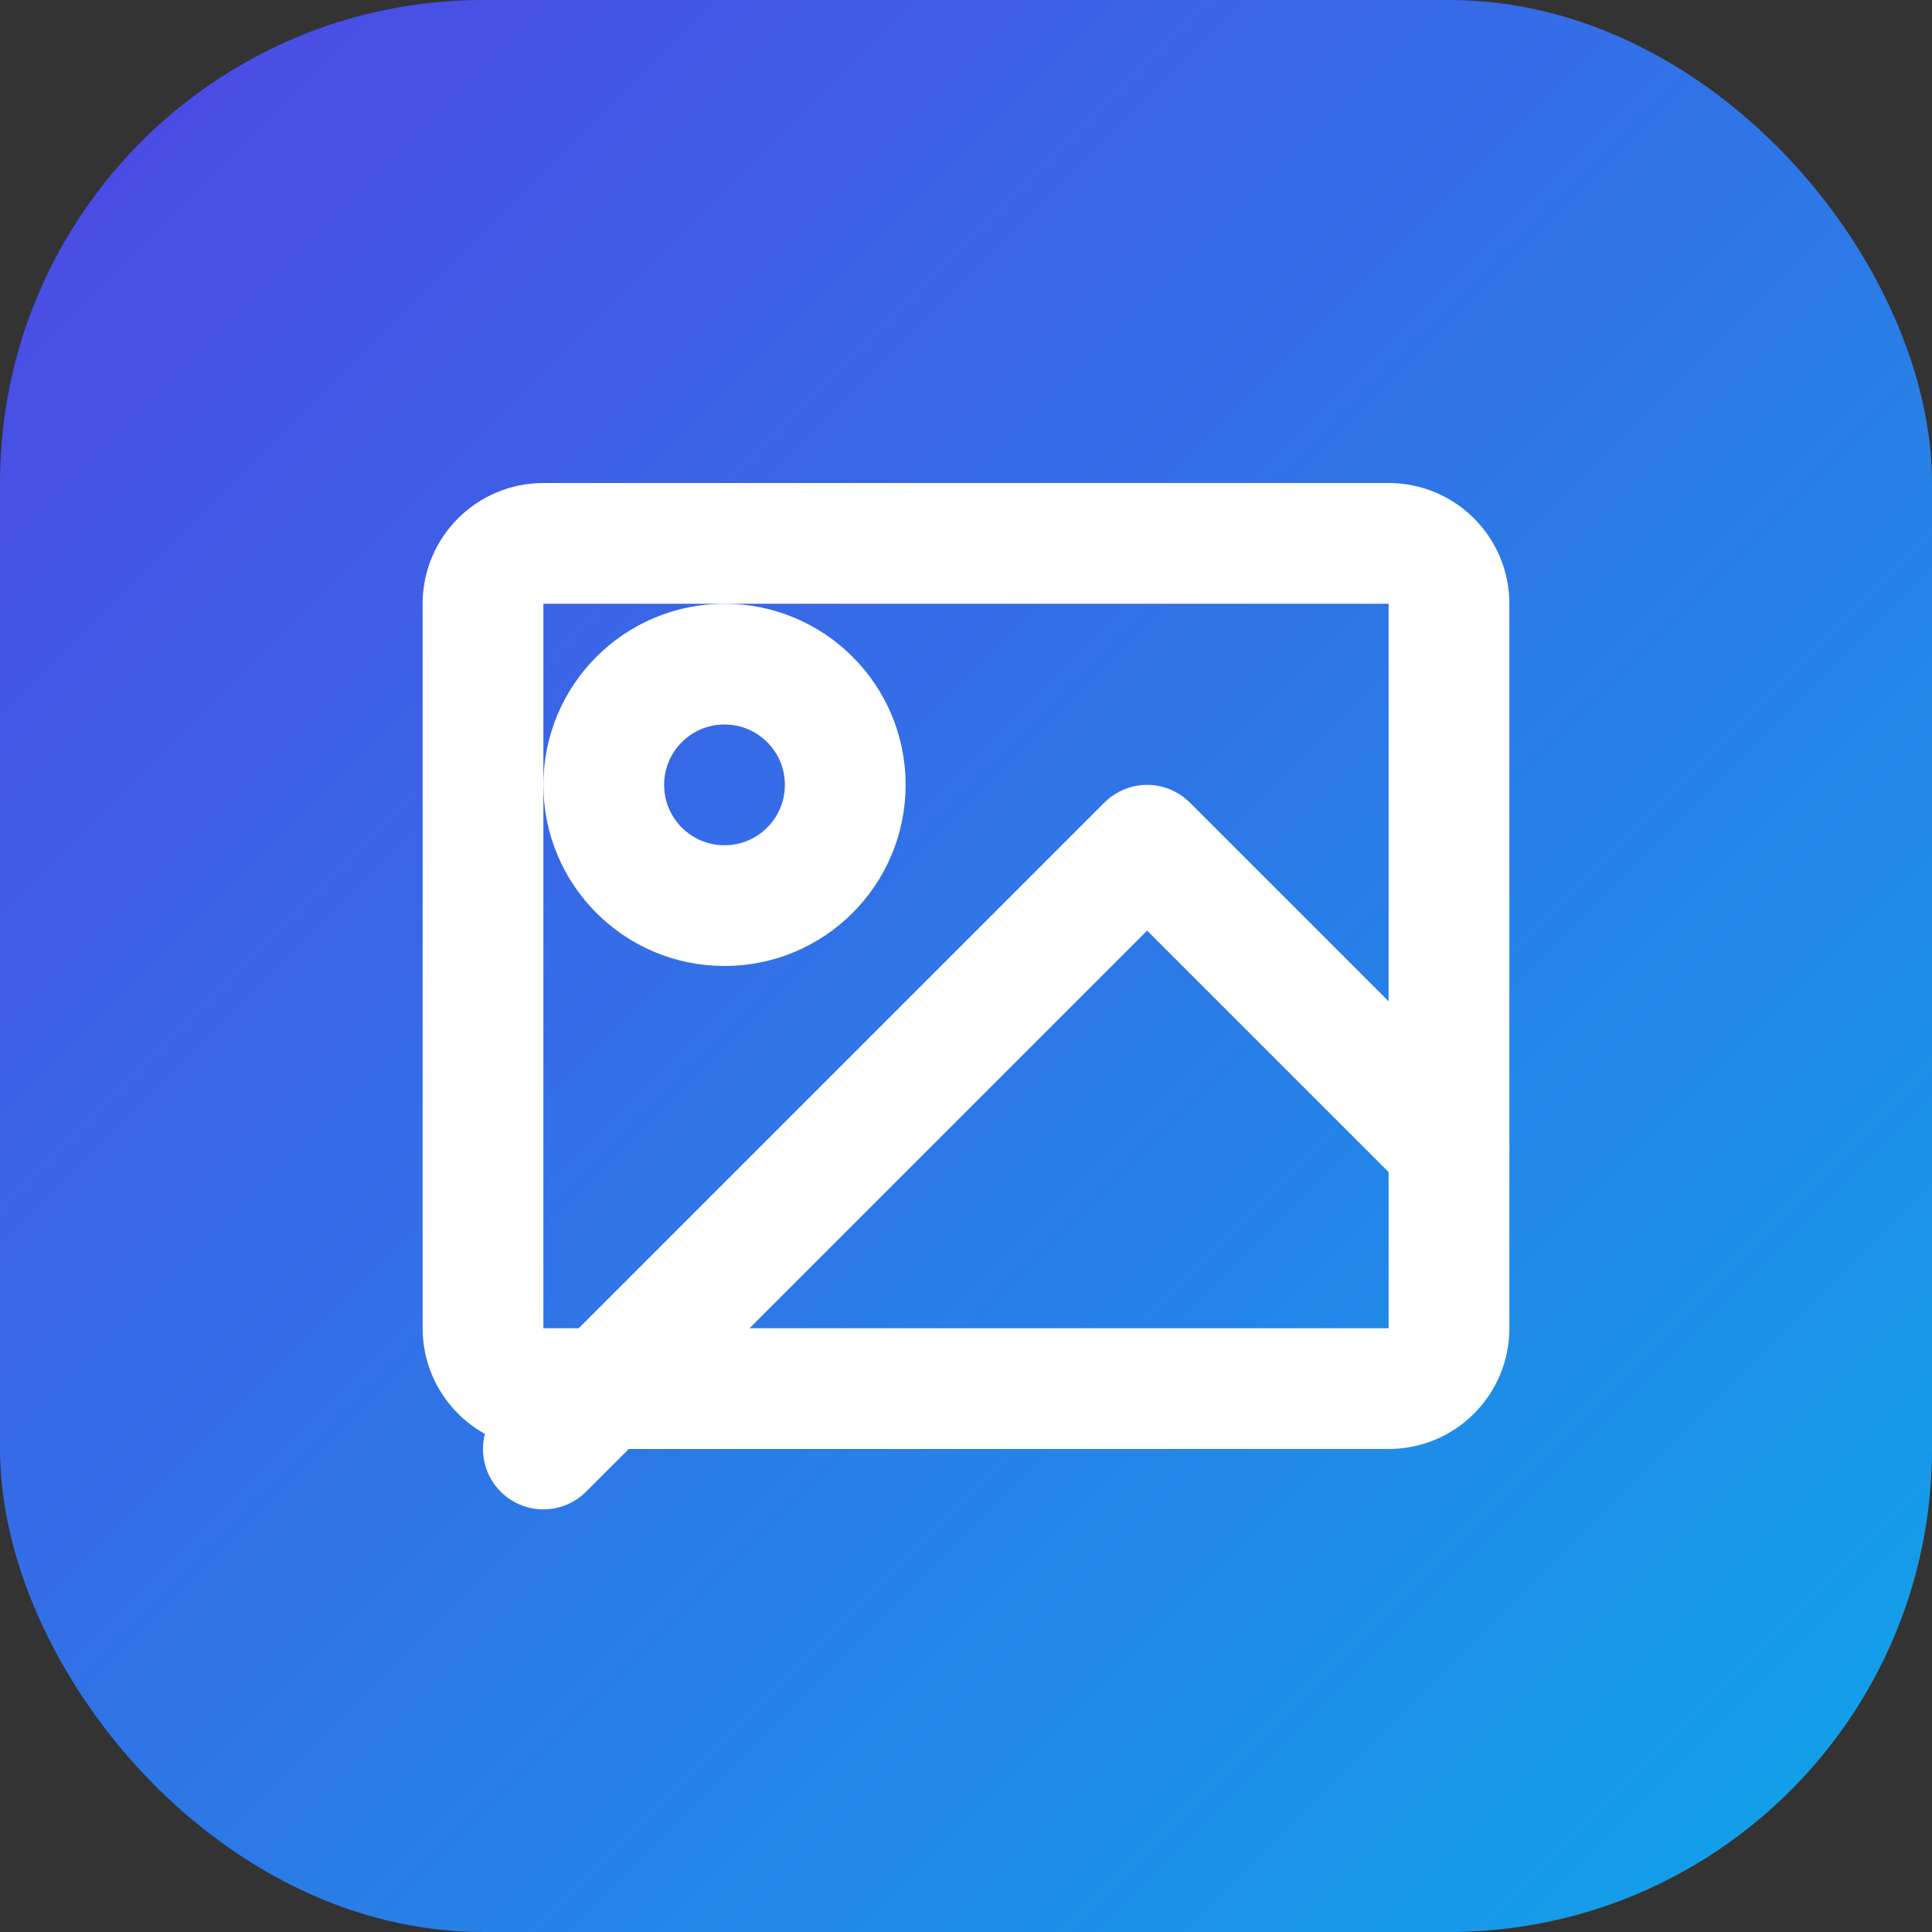
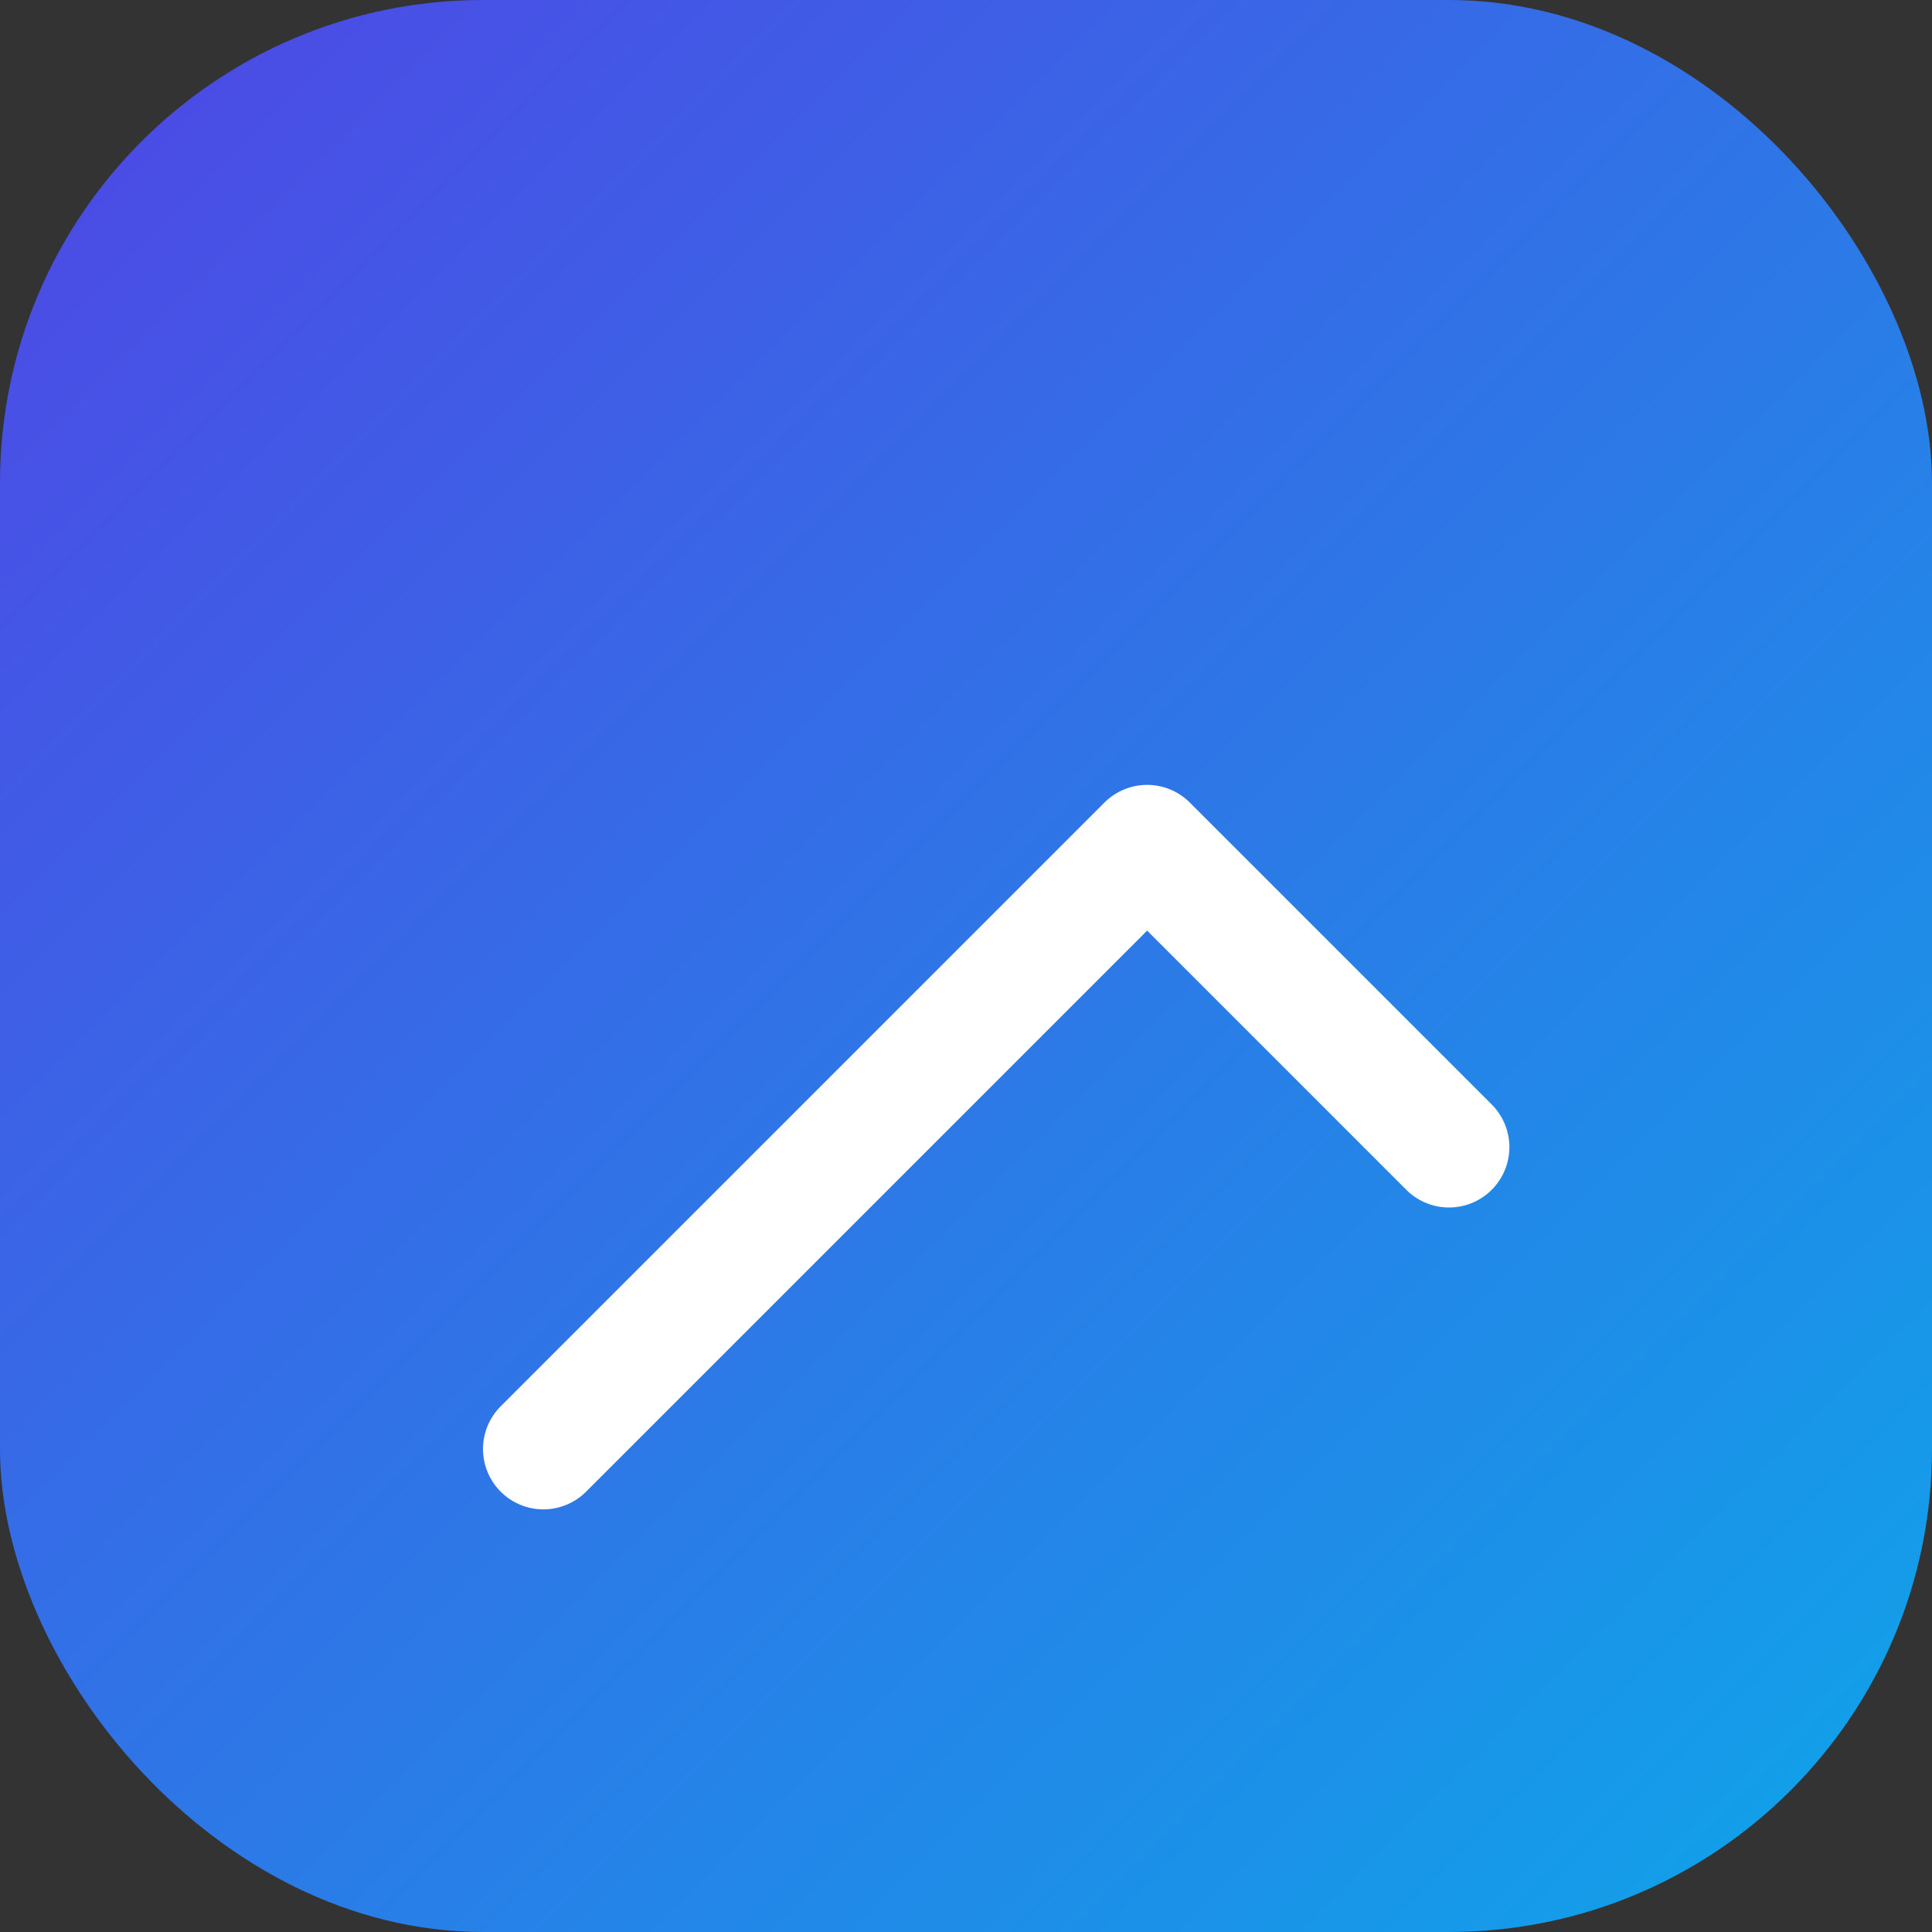
<svg xmlns="http://www.w3.org/2000/svg" width="32" height="32" viewBox="0 0 32 32" fill="none">
  <rect x="0" y="0" width="32" height="32" fill="#333333" stroke="none" />
  <rect width="32" height="32" rx="8" fill="url(#paint0_linear)" />
-   <path d="M23 9H9C8.448 9 8 9.448 8 10V22C8 22.552 8.448 23 9 23H23C23.552 23 24 22.552 24 22V10C24 9.448 23.552 9 23 9Z" stroke="white" stroke-width="2" stroke-linecap="round" stroke-linejoin="round" />
-   <path d="M12 15C13.105 15 14 14.105 14 13C14 11.895 13.105 11 12 11C10.895 11 10 11.895 10 13C10 14.105 10.895 15 12 15Z" stroke="white" stroke-width="2" stroke-linecap="round" stroke-linejoin="round" />
  <path d="M24 19L19 14L9 24" stroke="white" stroke-width="2" stroke-linecap="round" stroke-linejoin="round" />
  <defs>
    <linearGradient id="paint0_linear" x1="0" y1="0" x2="32" y2="32" gradientUnits="userSpaceOnUse">
      <stop stop-color="#4F46E5" />
      <stop offset="1" stop-color="#0EA5E9" />
    </linearGradient>
  </defs>
</svg>